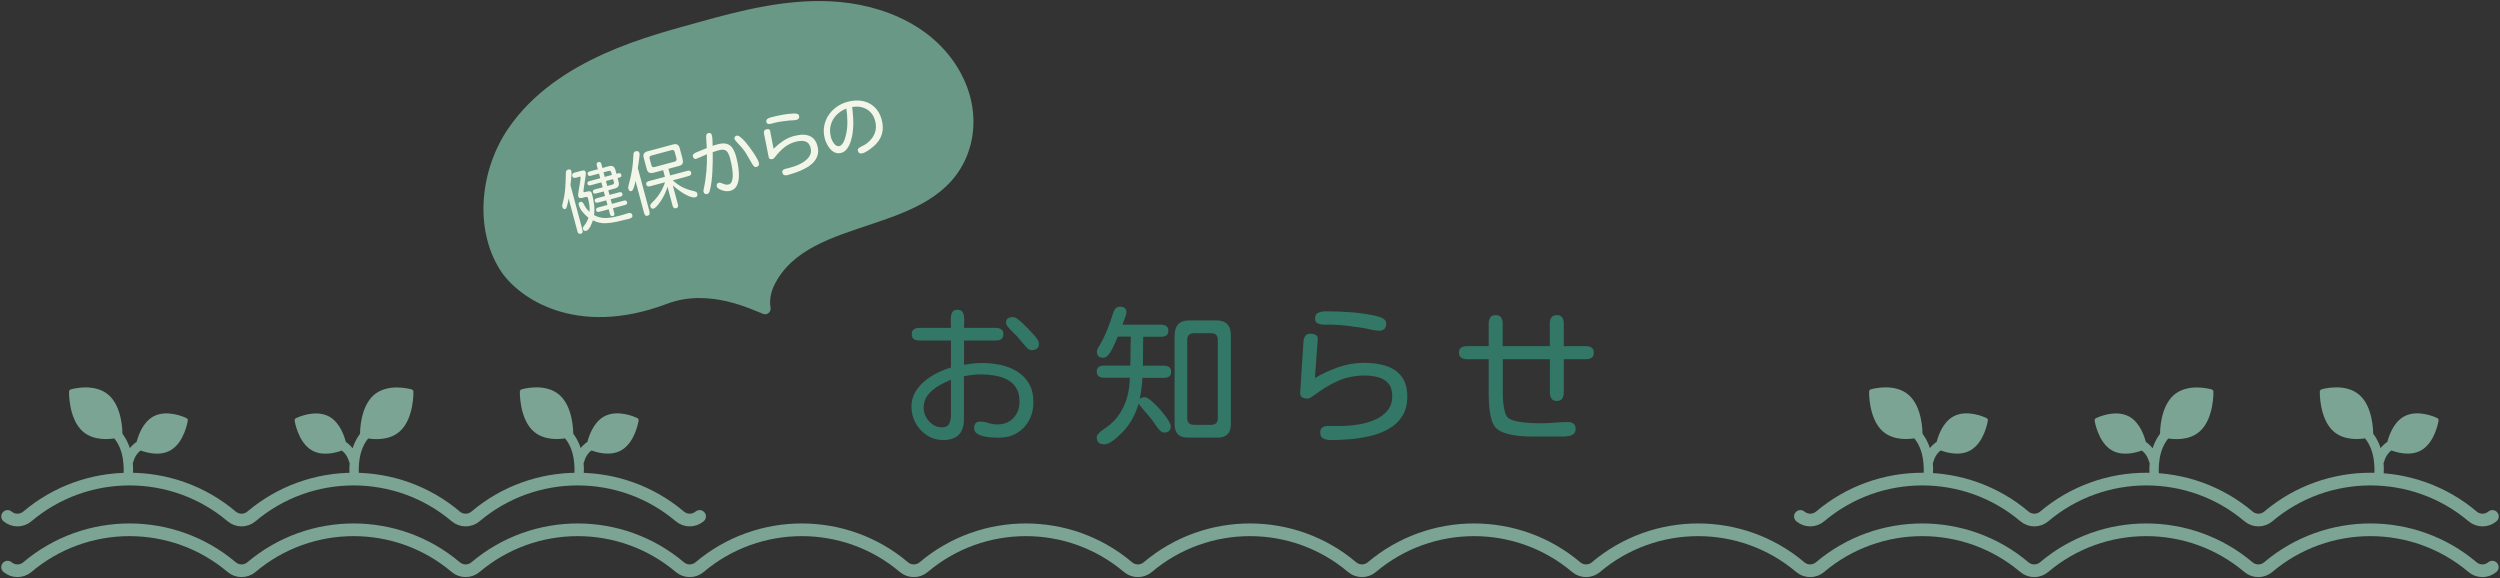
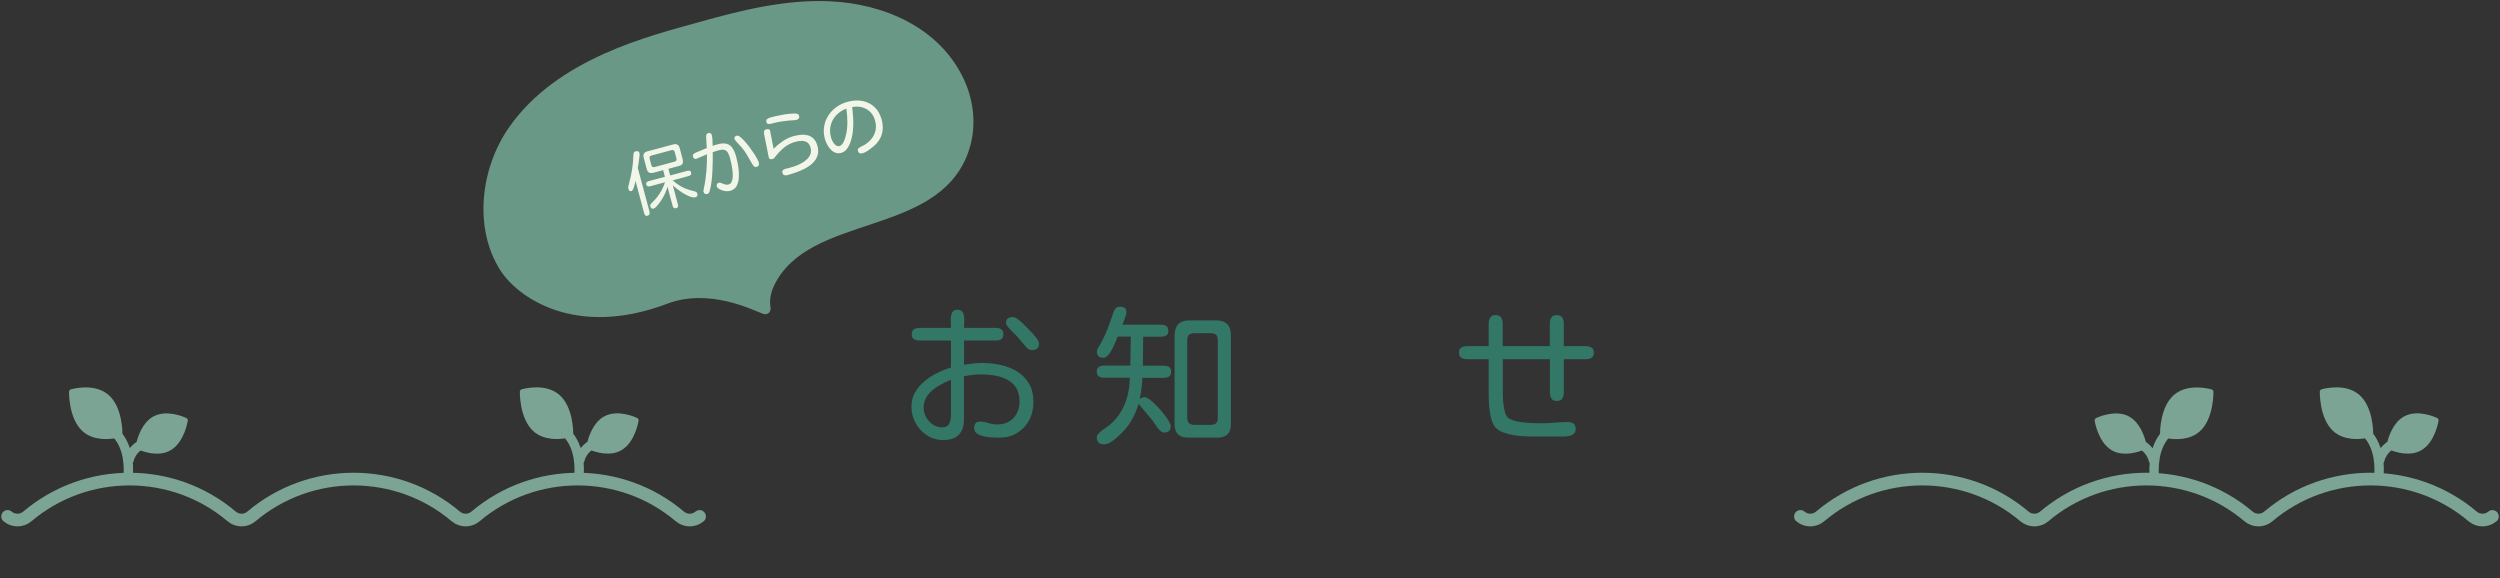
<svg xmlns="http://www.w3.org/2000/svg" id="_レイヤー_2" viewBox="0 0 493 114">
  <rect x="0" y="0" width="493" height="114" fill="#333333" stroke="none" />
  <defs>
    <style>.cls-1{fill:#7ba494;stroke-linejoin:round;}.cls-1,.cls-2{stroke:#7ba494;stroke-linecap:round;}.cls-3{fill:#376;}.cls-4{fill:#6a9886;}.cls-5,.cls-2{fill:none;}.cls-6{fill:#f1f6e8;}.cls-2{stroke-miterlimit:10;stroke-width:2.5px;}</style>
  </defs>
  <g id="_レイアウト">
-     <path class="cls-1" d="M70.34,94.49c-.23-2.19-.22-6.02,2.07-8.56,1.42.25,4.2.45,6.09-1.23,2.63-2.34,2.53-7.43,2.53-7.43,0,0-.02,0-.05-.01-.47-.13-4.48-1.16-6.96,1.04-2.48,2.2-2.53,6.84-2.53,7.38,0,.03,0,.05,0,.05-.84,1.06-1.43,2.37-1.77,3.89-.51-1.03-1.25-1.72-1.96-2.17-.3-1.2-1.13-3.77-3.06-4.85-2.42-1.35-5.68.1-6.06.28-.02.01-.04.02-.04.02,0,0,.63,4.06,3.2,5.5,2.04,1.14,4.69.28,5.69-.12.74.52,1.49,1.34,1.83,2.66.02.09.08.17.15.23-.03.35-.06.71-.07,1.08-.02.84.02,1.6.09,2.25.28,0,.56,0,.84,0Z" />
    <path class="cls-1" d="M25.66,94.48c.06-.64.11-1.41.08-2.24,0-.37-.03-.72-.07-1.08.07-.05.12-.13.15-.23.34-1.31,1.09-2.14,1.83-2.66,1,.4,3.65,1.27,5.69.12,2.57-1.44,3.2-5.5,3.2-5.5,0,0-.01,0-.04-.02-.38-.18-3.65-1.63-6.06-.28-1.93,1.08-2.77,3.65-3.06,4.85-.7.45-1.45,1.13-1.96,2.17-.33-1.52-.93-2.84-1.77-3.89,0,0,0-.02,0-.05,0-.54-.05-5.18-2.53-7.38-2.48-2.2-6.49-1.17-6.96-1.04-.03,0-.05.01-.05.01,0,0-.1,5.09,2.53,7.43,1.89,1.68,4.66,1.48,6.09,1.23,2.29,2.54,2.3,6.37,2.07,8.56.28,0,.56-.01.85-.01Z" />
    <path class="cls-2" d="M355.04,101.84c1.12.95,2.76.95,3.89,0,11.61-9.82,28.69-9.82,40.3,0,1.12.95,2.76.95,3.89,0,11.61-9.82,28.69-9.82,40.3,0,1.12.95,2.76.95,3.89,0,11.61-9.82,28.69-9.82,40.3,0,1.12.95,2.76.95,3.89,0" />
    <path class="cls-1" d="M469.59,92.23c-.01-.37-.03-.72-.07-1.08.07-.05.12-.13.15-.23.34-1.31,1.09-2.14,1.83-2.66,1,.4,3.65,1.27,5.69.12,2.57-1.44,3.2-5.5,3.2-5.5,0,0-.01,0-.04-.02-.38-.18-3.65-1.63-6.06-.28-1.93,1.08-2.77,3.65-3.06,4.85-.7.45-1.45,1.13-1.96,2.17-.33-1.52-.93-2.84-1.77-3.89,0,0,0-.02,0-.05,0-.54-.05-5.18-2.53-7.38-2.48-2.2-6.49-1.17-6.96-1.04-.03,0-.05.01-.05.01,0,0-.1,5.09,2.53,7.43,1.89,1.68,4.66,1.48,6.09,1.23,2.29,2.55,2.3,6.38,2.07,8.57.28.01.56.03.84.05.07-.66.11-1.45.09-2.32Z" />
    <path class="cls-1" d="M427.37,85.93c1.42.25,4.2.45,6.09-1.23,2.63-2.34,2.53-7.43,2.53-7.43,0,0-.02,0-.05-.01-.47-.13-4.48-1.16-6.96,1.04-2.48,2.2-2.53,6.84-2.53,7.38,0,.03,0,.05,0,.05-.84,1.06-1.43,2.37-1.77,3.89-.51-1.03-1.25-1.72-1.96-2.17-.3-1.2-1.13-3.77-3.06-4.85-2.42-1.35-5.68.1-6.06.28-.02.01-.04.02-.04.02,0,0,.63,4.06,3.2,5.5,2.04,1.14,4.69.28,5.69-.12.74.52,1.49,1.34,1.83,2.66.02.09.08.17.15.23-.03.35-.06.71-.07,1.08-.02.85.02,1.62.09,2.27.28.01.57.03.85.05-.23-2.18-.24-6.06,2.07-8.62Z" />
-     <path class="cls-1" d="M380.71,92.23c-.01-.37-.03-.72-.07-1.08.07-.05.12-.13.15-.23.34-1.31,1.09-2.14,1.83-2.66,1,.4,3.65,1.27,5.69.12,2.57-1.44,3.2-5.5,3.2-5.5,0,0-.01,0-.04-.02-.38-.18-3.65-1.63-6.06-.28-1.93,1.08-2.77,3.65-3.06,4.85-.7.45-1.45,1.13-1.96,2.17-.33-1.52-.93-2.84-1.77-3.89,0,0,0-.02,0-.05,0-.54-.05-5.18-2.53-7.38-2.48-2.2-6.49-1.17-6.96-1.04-.03,0-.05.01-.05.01,0,0-.1,5.09,2.53,7.43,1.89,1.68,4.66,1.48,6.09,1.23,2.29,2.54,2.3,6.37,2.07,8.56.28,0,.56.01.84.03.07-.65.11-1.43.09-2.28Z" />
-     <path class="cls-2" d="M1.5,111.84c1.12.95,2.76.95,3.89,0,11.61-9.82,28.69-9.82,40.3,0,1.12.95,2.76.95,3.89,0,11.61-9.82,28.69-9.82,40.3,0,1.12.95,2.76.95,3.89,0,11.61-9.82,28.69-9.82,40.3,0,1.12.95,2.76.95,3.89,0,11.61-9.82,28.69-9.82,40.3,0,1.12.95,2.76.95,3.89,0,11.61-9.82,28.69-9.82,40.3,0,1.12.95,2.76.95,3.89,0,11.61-9.82,28.69-9.82,40.3,0,1.12.95,2.76.95,3.89,0,11.61-9.82,28.69-9.82,40.3,0,1.12.95,2.76.95,3.89,0,11.61-9.82,28.69-9.82,40.3,0,1.12.95,2.76.95,3.89,0,11.61-9.82,28.69-9.82,40.3,0,1.12.95,2.76.95,3.89,0,11.61-9.82,28.69-9.82,40.3,0,1.12.95,2.76.95,3.89,0,11.61-9.82,28.69-9.82,40.3,0,1.12.95,2.76.95,3.89,0" />
    <path class="cls-3" d="M185.98,86.77c-1.17,0-2.23-.31-3.18-.92-.95-.62-1.69-1.42-2.24-2.42-.55-1-.82-2.07-.82-3.22,0-1.04.23-1.97.7-2.81.47-.84,1.09-1.58,1.88-2.23.78-.64,1.63-1.19,2.53-1.64.91-.45,1.8-.8,2.68-1.05v-5.33h-6.21c-.43,0-.79-.09-1.08-.26s-.44-.5-.44-.97.15-.82.44-1,.65-.26,1.08-.26h6.21c0-.29-.01-.64-.03-1.04-.02-.4-.01-.8.03-1.19.04-.39.16-.71.35-.97.19-.25.51-.38.94-.38s.74.13.94.38c.19.25.31.58.35.97.04.39.05.79.03,1.19-.02.4-.03.75-.03,1.04h6.27c.43,0,.79.09,1.07.28.28.19.42.51.42.98s-.14.79-.42.97c-.28.18-.64.26-1.07.26h-6.27v4.78c.59-.1,1.17-.18,1.76-.25.59-.07,1.18-.1,1.79-.1,1.27,0,2.5.13,3.71.4s2.29.7,3.25,1.3c.97.61,1.74,1.4,2.31,2.39.58.99.86,2.21.86,3.68,0,1.31-.28,2.49-.85,3.54-.57,1.05-1.36,1.89-2.37,2.5-1.02.62-2.2.92-3.54.92-.29,0-.71-.01-1.26-.03-.55-.02-1.1-.09-1.66-.21s-1.03-.3-1.42-.56c-.39-.25-.59-.62-.59-1.08,0-.37.08-.68.25-.92.17-.24.45-.37.86-.37.59,0,1.16.09,1.71.28.56.19,1.14.28,1.74.28,1.33,0,2.39-.42,3.19-1.27.8-.85,1.2-1.93,1.2-3.24,0-1.11-.22-2.02-.67-2.72-.45-.7-1.04-1.25-1.79-1.63-.74-.38-1.57-.64-2.48-.79s-1.82-.22-2.74-.22c-.55,0-1.09.03-1.64.1-.55.07-1.09.16-1.64.28v8.47c0,2.73-1.38,4.1-4.13,4.1ZM185.74,84.28c.7,0,1.18-.23,1.42-.7.24-.47.37-1.01.37-1.61v-7.09c-.78.31-1.59.71-2.43,1.2-.84.49-1.54,1.09-2.11,1.8-.57.71-.85,1.56-.85,2.53,0,.63.16,1.24.48,1.83.32.6.76,1.08,1.3,1.46.55.38,1.15.57,1.82.57ZM203.5,69.04c-.31,0-.59-.1-.83-.31-.24-.21-.45-.42-.63-.66-.51-.62-1.02-1.22-1.52-1.79-.14-.16-.38-.4-.73-.73-.35-.33-.67-.67-.97-1.03s-.44-.63-.44-.85c0-.43.13-.73.38-.89.25-.17.58-.25.97-.25.27,0,.58.12.92.37.34.24.69.54,1.05.88.36.34.68.66.97.97.28.3.49.52.63.66.18.18.39.41.64.69.25.28.47.58.66.88.19.3.28.59.28.86,0,.43-.13.74-.4.92-.26.19-.59.28-.98.28Z" />
    <path class="cls-3" d="M217.6,87.59c-.88,0-1.32-.46-1.32-1.38,0-.23.12-.48.37-.73.24-.25.51-.49.81-.7.29-.21.52-.37.67-.47,1.05-.72,1.93-1.61,2.62-2.65.69-1.04,1.21-2.18,1.54-3.4.33-1.22.5-2.46.5-3.71v-.06h-5.1c-.41,0-.75-.09-1.01-.28-.26-.19-.4-.49-.4-.92s.13-.76.4-.94.6-.26,1.01-.26h5.21l.09-5.71h-2.58c-.1.23-.24.58-.42,1.03-.19.45-.41.92-.66,1.41-.25.49-.53.9-.82,1.23-.29.33-.61.5-.94.5-.84,0-1.26-.4-1.26-1.2,0-.21.05-.41.16-.6.11-.19.21-.37.31-.54.62-1.05,1.15-2.13,1.58-3.22.43-1.09.83-2.22,1.2-3.37.1-.33.25-.6.45-.82.21-.21.49-.32.86-.32s.67.08.91.23c.23.16.35.44.35.85,0,.18-.05.42-.16.75-.11.32-.22.64-.34.97s-.22.57-.29.75h7.62c.41,0,.75.09,1.03.26.27.18.41.49.41.94s-.14.76-.41.92c-.27.17-.62.25-1.03.25h-3.52l-.06,5.62v.09h4.13c.41,0,.75.09,1.03.26.27.18.41.49.41.94s-.14.76-.41.94c-.27.18-.62.26-1.03.26h-4.22c-.08,1.39-.25,2.77-.53,4.16.29-.23.63-.35,1.03-.35.21,0,.53.16.94.47.41.31.85.71,1.33,1.2.48.49.93,1,1.36,1.54.43.54.78,1.03,1.05,1.48.27.45.41.79.41,1.03,0,.84-.44,1.26-1.32,1.26-.29,0-.6-.17-.91-.51-.31-.34-.61-.72-.88-1.14-.27-.42-.5-.74-.67-.95l-2.37-2.81-.18-.32c-.31,1.07-.73,2.09-1.26,3.05-.53.96-1.18,1.84-1.96,2.64-.29.29-.64.62-1.05,1-.41.37-.85.69-1.3.97-.46.27-.92.41-1.39.41ZM234.27,86.3c-1.76,0-2.64-.88-2.64-2.64v-17.43c0-1,.23-1.75.7-2.27.47-.52,1.21-.78,2.23-.78h5.27c1.93,0,2.9.98,2.9,2.93v17.55c0,1.76-.88,2.64-2.64,2.64h-5.83ZM235.53,83.78h3.22c.51,0,.87-.11,1.08-.34.21-.22.32-.58.32-1.07v-15.26c0-.51-.11-.87-.32-1.08-.22-.21-.58-.32-1.08-.32h-3.22c-.49,0-.85.11-1.07.32-.22.22-.34.58-.34,1.08v15.26c0,.49.11.85.34,1.07.22.22.58.34,1.07.34Z" />
-     <path class="cls-3" d="M262.35,86.77c-.51,0-.97-.1-1.38-.29-.41-.2-.62-.6-.62-1.2,0-.49.15-.82.45-1.01.3-.19.67-.28,1.1-.28.39,0,.77,0,1.14.01.37.01.74.01,1.11.01.74,0,1.57-.04,2.49-.13.92-.09,1.84-.25,2.77-.5.93-.24,1.78-.59,2.56-1.04.78-.45,1.41-1.02,1.88-1.7.47-.68.7-1.51.7-2.49,0-1.09-.25-1.93-.75-2.52s-1.16-1-1.98-1.23-1.7-.35-2.64-.35c-2.01,0-3.82.37-5.42,1.1-1.6.73-3.18,1.69-4.75,2.89-.2.14-.39.26-.57.38-.19.12-.41.18-.66.18-.37,0-.69-.08-.97-.23-.27-.16-.41-.45-.41-.88v-.15l.64-9.93c.04-.45.16-.83.35-1.14.19-.31.54-.47,1.03-.47.33,0,.65.06.97.19.31.13.47.4.47.81v.12l-.56,7.62c1.46-.86,3.01-1.57,4.64-2.14,1.63-.57,3.31-.85,5.02-.85,1.15,0,2.24.1,3.27.31s1.93.56,2.72,1.05,1.42,1.18,1.88,2.04c.46.86.69,1.94.69,3.25,0,1.54-.34,2.84-1.01,3.88-.67,1.04-1.56,1.88-2.67,2.5-1.1.63-2.33,1.09-3.68,1.41-1.35.31-2.71.52-4.07.63-1.37.11-2.63.16-3.78.16ZM271.9,65.21c-.14,0-.29-.01-.45-.04-.17-.03-.33-.05-.48-.07-.33-.04-.67-.1-1.03-.19s-.69-.16-1.03-.22c-1.02-.16-2.07-.3-3.15-.44-1.08-.14-2.14-.21-3.18-.23h-1.49c-.41,0-.81-.08-1.19-.23-.38-.16-.57-.48-.57-.97,0-.6.23-1,.69-1.17.46-.18.93-.26,1.42-.26,1.62,0,3.26.06,4.91.18,1.65.12,3.27.35,4.85.7.25.06.55.14.89.25.34.11.64.26.89.47.25.21.38.48.38.83,0,.94-.49,1.41-1.46,1.41Z" />
    <path class="cls-3" d="M302.65,86.09c-.53,0-1.15-.01-1.86-.04-.71-.03-1.45-.1-2.21-.22s-1.46-.3-2.11-.54c-.64-.24-1.16-.57-1.55-.98-.29-.33-.53-.78-.72-1.33-.19-.56-.32-1.16-.41-1.82-.09-.65-.15-1.29-.18-1.9s-.04-1.13-.04-1.54v-6.88h-4.25c-.43,0-.81-.09-1.13-.28-.32-.19-.48-.52-.48-1.01s.16-.85.48-1.03.7-.26,1.13-.26h4.25v-4.45c0-.47.1-.86.31-1.19s.56-.48,1.07-.48.86.16,1.07.48.31.72.31,1.19v4.45h9.29v-4.45c0-.47.1-.86.31-1.19s.56-.48,1.07-.48.86.16,1.07.48.31.72.31,1.19v4.45h4.34c.45,0,.82.09,1.13.28.3.19.45.52.45,1.01s-.15.83-.45,1.01c-.3.19-.68.28-1.13.28h-4.34v6.53c0,.47-.1.87-.29,1.2-.2.33-.56.5-1.08.5s-.89-.17-1.08-.5c-.2-.33-.29-.73-.29-1.2v-6.53h-9.29v6.53c0,.29,0,.67.03,1.13.02.46.06.94.13,1.45.07.51.17.98.29,1.41.13.43.31.75.54.97.29.27.72.49,1.29.64.57.16,1.19.27,1.86.34.67.07,1.31.11,1.92.13.6.02,1.09.03,1.46.03.9,0,1.79-.04,2.68-.12.89-.08,1.78-.12,2.68-.12.45,0,.81.11,1.08.32.27.22.41.57.41,1.05,0,.43-.13.75-.4.97s-.59.36-.98.42c-.39.07-.79.1-1.19.1h-5.49Z" />
    <path class="cls-2" d="M1.5,101.84c1.12.95,2.76.95,3.89,0,11.61-9.82,28.69-9.82,40.3,0,1.12.95,2.76.95,3.89,0,11.61-9.82,28.69-9.82,40.3,0,1.12.95,2.76.95,3.89,0,11.61-9.82,28.69-9.82,40.3,0,1.12.95,2.76.95,3.89,0" />
    <path class="cls-1" d="M114.55,94.49c.06-.65.11-1.42.09-2.26-.01-.37-.03-.72-.07-1.08.07-.05.12-.13.15-.23.34-1.31,1.09-2.14,1.83-2.66,1,.4,3.65,1.27,5.69.12,2.57-1.44,3.2-5.5,3.2-5.5,0,0-.01,0-.04-.02-.38-.18-3.65-1.63-6.06-.28-1.93,1.08-2.77,3.65-3.06,4.85-.7.45-1.45,1.13-1.96,2.17-.33-1.52-.93-2.84-1.77-3.89,0,0,0-.02,0-.05,0-.54-.05-5.18-2.53-7.38-2.48-2.2-6.49-1.17-6.96-1.04-.03,0-.05.01-.05.01,0,0-.1,5.09,2.53,7.43,1.89,1.68,4.66,1.48,6.09,1.23,2.29,2.54,2.3,6.36,2.07,8.55.28,0,.56,0,.84,0Z" />
    <path class="cls-4" d="M150.56,61.91c.79.28,1.54-.43,1.39-1.25-.26-1.38.06-3.01.68-4.31,6.88-14.33,32.01-9.5,38.22-26.07,1.77-4.73,1.37-10-.75-14.58-4.74-10.26-15.81-14.99-26.52-15.45-8.74-.38-17.37,1.76-25.79,4.13-9.42,2.65-27.96,7.03-37.5,20.87-5.54,8.04-6.89,19.7-1.68,27.96,3.46,5.5,14.93,13.52,32.95,6.69,8.4-3.18,16.96,1.3,19,2.02Z" />
-     <path class="cls-6" d="M114.52,46.09c-.19.05-.34.03-.44-.07-.1-.1-.17-.24-.21-.4l-1.74-6.48c0,.07-.03.21-.07.42-.04.21-.09.44-.14.68-.06.25-.12.46-.19.65-.07.19-.15.29-.23.32-.17.04-.3.02-.4-.06-.1-.09-.17-.21-.21-.37-.03-.11-.03-.23,0-.39.03-.15.06-.28.09-.38.25-.98.42-1.97.49-2.95.07-.98.11-1.97.12-2.98,0-.16.04-.3.1-.41.06-.11.17-.19.34-.23.16-.04.3-.04.41,0,.12.04.2.15.24.32.02.09.03.23.03.44,0,.2-.02.44-.04.69-.02.26-.05.51-.08.75-.03.24-.05.45-.07.63-.02.17-.02.28,0,.33l2.35,8.77c.04.17.05.32,0,.46-.04.14-.15.23-.35.28ZM115.58,45.52c-.17.04-.3.03-.41-.05s-.18-.2-.22-.36c-.03-.12,0-.26.1-.41.1-.15.19-.27.26-.35.16-.21.3-.44.43-.68.12-.24.22-.49.3-.74-.43-.34-.82-.73-1.18-1.16-.36-.44-.61-.92-.75-1.46-.04-.15-.02-.26.06-.34.08-.08.18-.13.32-.17.12-.03.23-.01.32.06.09.07.17.16.24.27.07.11.12.21.16.29.26.51.61.96,1.04,1.36.04-.45.03-.91-.03-1.36-.06-.45-.15-.89-.26-1.32-.04-.16-.12-.25-.23-.26-.11-.02-.24,0-.39.04-.15.04-.3.09-.46.13-.19.05-.37.07-.53.04-.16-.02-.27-.15-.34-.39-.02-.06,0-.22.02-.47.03-.25.08-.54.13-.88.06-.34.11-.67.17-1.02.06-.34.11-.64.14-.89.03-.25.04-.41.02-.48-.03-.1-.12-.12-.28-.06-.16.06-.33.11-.52.16-.18.05-.34.06-.51.04-.16-.02-.27-.14-.33-.36-.05-.18-.03-.32.06-.43.08-.11.21-.18.38-.23l1.47-.39c.17-.04.32-.05.46-.02.14.03.23.14.28.33.03.1.03.28,0,.56-.03.28-.06.59-.12.94-.05.35-.11.69-.16,1.03-.06.34-.1.63-.13.87-.03.24-.04.39-.03.43.03.11.11.14.25.1.14-.04.29-.08.46-.12.19-.05.38-.06.57-.04.19.03.32.19.4.49.18.68.32,1.37.41,2.08.09.71.09,1.42,0,2.12.58.32,1.16.5,1.74.55.58.05,1.17.02,1.77-.09.6-.11,1.19-.25,1.78-.41.25-.07.49-.14.73-.22.24-.08.48-.15.73-.22.18-.05.35-.05.49,0,.14.05.24.17.3.37.07.25.01.42-.16.53-.17.11-.36.19-.55.24l-.25.05c-.67.18-1.37.35-2.11.51-.74.16-1.45.26-2.14.29-.89.04-1.75-.15-2.56-.57-.05.14-.11.32-.19.53-.08.21-.18.42-.29.64-.11.22-.24.41-.38.58-.14.17-.29.27-.46.31ZM120.87,42.6c-.17.04-.3.03-.39-.05-.09-.08-.16-.19-.2-.34l-.25-.94-1.86.5c-.14.04-.27.04-.38,0-.11-.04-.19-.14-.23-.3-.04-.15-.02-.27.05-.36s.18-.15.32-.19l1.86-.5-.24-.91-1.65.44c-.14.04-.27.04-.38,0-.11-.04-.19-.14-.23-.3-.04-.15-.02-.27.05-.36s.18-.15.32-.19l1.65-.44-.24-.91-1.55.41c-.14.04-.26.04-.37,0-.1-.04-.18-.13-.22-.28s-.02-.27.05-.35c.07-.08.18-.15.32-.18l1.55-.41-.26-.98-2.15.58c-.14.04-.26.04-.37,0-.1-.04-.18-.13-.22-.28-.04-.15-.02-.27.05-.35.07-.09.18-.15.32-.19l2.15-.58-.24-.91-1.65.44c-.32.08-.51-.02-.59-.31-.04-.15-.02-.27.05-.36.07-.09.18-.15.32-.19l1.65-.44c-.04-.15-.09-.32-.16-.52-.07-.19-.09-.38-.08-.55.02-.17.13-.28.34-.34s.36-.01.46.12c.09.14.16.31.2.52.04.21.08.38.12.52l1.29-.35c.68-.18,1.11.07,1.29.76l.2.74c.12-.03.25-.07.38-.1.13-.03.24-.04.35,0,.11.03.18.13.23.29.04.17.03.29-.05.37-.08.08-.18.13-.31.17-.13.03-.25.07-.38.1l.21.79c.18.67-.07,1.09-.75,1.28l-1.29.35.24.91,1.95-.52c.32-.08.51.02.59.31.04.15.02.27-.05.36-.07.09-.18.15-.32.19l-1.95.52.24.91,2.39-.64c.14-.04.27-.04.38,0,.11.04.19.13.23.29.04.16.03.28-.05.37s-.19.16-.34.2l-2.39.64.25.94c.04.14.04.27,0,.39-.03.12-.14.2-.3.24ZM119.26,34.88l1.41-.38-.15-.54c-.03-.11-.09-.2-.18-.24-.09-.05-.19-.06-.3-.02l-1.03.28.24.91ZM119.75,36.68l1.03-.28c.26-.07.35-.23.28-.49l-.16-.59-1.41.38.26.98Z" />
    <path class="cls-6" d="M127.74,42.55c-.2.05-.36.03-.47-.07-.11-.1-.19-.25-.24-.43l-1.71-6.38c0,.08-.03.22-.08.42-.04.21-.1.43-.18.66-.07.24-.15.44-.24.62-.09.18-.18.28-.28.31-.19.05-.34.02-.43-.09-.1-.11-.17-.25-.21-.42-.02-.08-.02-.19,0-.33.02-.14.05-.28.09-.42.04-.14.06-.25.08-.32.49-1.76.77-3.56.83-5.4,0-.17.03-.34.07-.52.05-.17.17-.29.36-.34.19-.05.35-.05.49,0,.14.05.24.17.29.37.03.1.03.28,0,.55-.02.27-.06.57-.11.9-.05.33-.09.63-.13.91-.04.27-.07.47-.09.57l2.28,8.5c.05.19.06.36.03.54-.03.17-.15.29-.37.35ZM133.31,41.05c-.19.05-.34.03-.45-.08-.11-.1-.19-.24-.23-.42l-1-3.72c-.14.5-.32.99-.55,1.46-.23.48-.49.93-.79,1.37-.09.14-.21.31-.37.52-.16.21-.33.41-.51.6-.18.19-.36.3-.52.35-.18.05-.33.03-.43-.06s-.18-.22-.22-.39c-.04-.15-.01-.29.09-.43.1-.13.2-.25.3-.34.37-.34.72-.72,1.05-1.16.33-.44.62-.9.87-1.38.25-.48.45-.96.59-1.43l-2.93.79c-.18.05-.34.05-.48,0-.14-.04-.24-.16-.29-.35-.05-.19-.02-.34.09-.45.11-.1.25-.18.41-.22l3.18-.85-.35-1.31-1.85.5c-.35.09-.64.1-.88,0-.23-.09-.4-.33-.5-.71l-.6-2.23c-.18-.67.07-1.09.74-1.27l5.08-1.36c.67-.18,1.09.06,1.27.71l.57,2.14c.09.35.1.65.02.88-.08.23-.31.4-.7.51l-2.11.57.35,1.31,3.38-.91c.18-.05.33-.05.47-.01.14.04.23.15.28.35.05.19.03.34-.07.45-.1.11-.24.18-.41.23l-3.14.84c.57.54,1.17.97,1.81,1.31.64.33,1.34.59,2.1.76.09.02.2.05.34.09.13.04.26.09.37.16.11.06.18.15.21.27.05.18.05.34,0,.48-.05.13-.18.23-.37.28-.23.06-.5.04-.82-.05-.32-.09-.65-.24-1.01-.42-.35-.19-.7-.4-1.04-.63-.34-.23-.65-.46-.93-.68-.28-.22-.49-.41-.65-.57l1,3.75c.05.18.05.34,0,.48-.04.14-.16.24-.37.3ZM129.05,32.95l4.01-1.08c.15-.04.25-.12.31-.23.06-.11.07-.24.03-.38l-.35-1.31c-.04-.15-.11-.25-.22-.32-.11-.06-.23-.07-.38-.03l-4.01,1.08c-.31.08-.42.28-.34.59l.36,1.33c.08.31.28.42.59.34Z" />
    <path class="cls-6" d="M144.06,37.62c-.28.08-.57.1-.86.08-.29-.02-.57-.09-.84-.19-.1-.04-.23-.09-.37-.15-.14-.06-.28-.15-.4-.24-.12-.1-.2-.2-.23-.33-.11-.4.03-.66.41-.76.13-.04.3,0,.5.08.2.09.42.17.66.25s.49.09.75.02c.29-.08.5-.27.62-.58s.19-.68.2-1.11c0-.43-.02-.88-.09-1.33-.07-.46-.14-.88-.23-1.26-.08-.38-.15-.68-.21-.88-.12-.43-.25-.79-.41-1.07-.16-.28-.38-.47-.66-.57-.28-.09-.66-.08-1.15.05-.19.05-.39.11-.6.18-.2.07-.4.14-.6.2.01.54.01,1.15,0,1.81-.01.66-.04,1.35-.07,2.04s-.1,1.37-.18,2.02c-.08.65-.19,1.23-.34,1.75-.03.13-.08.26-.15.38-.07.12-.18.2-.33.24-.39.1-.63-.04-.74-.43-.03-.1-.03-.21,0-.34.03-.13.05-.24.06-.33.24-1.09.4-2.21.5-3.35.1-1.14.13-2.27.11-3.38l-2.07.89c-.17.07-.32.06-.44-.04-.12-.1-.21-.23-.25-.38-.06-.23-.01-.41.15-.54.16-.13.33-.23.5-.3.35-.14.7-.28,1.05-.43.35-.14.69-.29,1.03-.43l-.13-2.19c0-.17.02-.32.07-.47.06-.14.17-.24.35-.28.37-.1.6.03.7.38.08.3.12.65.13,1.05s.02.76.03,1.08c.16-.05.32-.1.48-.16.16-.05.33-.1.49-.14.77-.21,1.4-.23,1.87-.08.47.15.85.45,1.13.9.28.45.51,1.02.7,1.72.08.29.16.64.24,1.04s.15.83.2,1.29c.05.46.08.92.07,1.38,0,.46-.06.89-.17,1.28-.11.4-.28.74-.51,1.02-.24.28-.56.48-.96.59ZM149.18,32.92c-.19.05-.36.01-.49-.12-.13-.13-.24-.28-.33-.42-.38-.67-.76-1.33-1.15-1.98-.39-.65-.85-1.25-1.39-1.81-.05-.06-.16-.17-.31-.33-.15-.16-.29-.32-.43-.48-.13-.16-.21-.28-.23-.36-.05-.18-.03-.33.06-.44.09-.11.22-.19.38-.23.16-.04.37.03.63.22.26.19.54.46.86.8.31.35.63.73.94,1.14s.61.83.88,1.24.51.79.69,1.13c.19.34.3.6.35.78.12.46-.04.75-.48.86Z" />
    <path class="cls-6" d="M155.38,34.52c-.23.06-.45.07-.66.03-.21-.04-.35-.19-.42-.47-.06-.22-.03-.39.08-.51.11-.12.27-.21.46-.26.18-.05.35-.09.52-.13.17-.04.34-.08.5-.13.33-.09.7-.21,1.11-.36.4-.15.8-.34,1.19-.56.39-.22.73-.48,1.03-.78s.51-.63.64-.99c.13-.36.13-.77.02-1.21-.13-.49-.35-.84-.64-1.05-.29-.2-.64-.31-1.04-.32-.4,0-.81.05-1.23.16-.91.24-1.68.63-2.31,1.15-.63.52-1.23,1.15-1.79,1.87-.07.09-.14.17-.21.24-.07.08-.16.13-.28.16-.17.04-.32.05-.46.01-.14-.04-.24-.15-.29-.35l-.02-.07-.91-4.55c-.04-.21-.03-.39.02-.56.05-.16.19-.28.41-.33.15-.04.3-.05.46-.03s.26.12.31.31v.05s.68,3.5.68,3.5c.56-.56,1.17-1.07,1.83-1.52.67-.45,1.39-.78,2.16-.99.52-.14,1.02-.22,1.51-.26.49-.03.94.02,1.36.15.42.13.78.36,1.09.69.31.33.55.79.7,1.38.19.7.19,1.32.01,1.87-.18.55-.48,1.04-.9,1.45-.42.42-.92.77-1.49,1.08s-1.16.56-1.76.78c-.6.21-1.17.39-1.68.53ZM157.08,23.64c-.06.02-.13.03-.21.03-.08,0-.15.02-.23.03-.15.02-.32.03-.48.04-.17,0-.33.01-.49.02-.48.05-.97.11-1.47.18-.51.07-.99.16-1.46.28l-.67.18c-.19.05-.37.06-.56.04-.19-.02-.31-.15-.37-.37-.07-.27-.02-.48.17-.61.19-.13.39-.23.61-.29.73-.2,1.47-.37,2.23-.51.76-.15,1.51-.24,2.27-.27.12,0,.27,0,.43,0,.17,0,.32.04.46.1.14.06.23.17.27.33.11.42-.05.69-.49.81Z" />
    <path class="cls-6" d="M170.01,30.23c-.43.12-.71-.04-.82-.47-.06-.23-.02-.41.14-.53.15-.13.32-.23.48-.31.2-.1.4-.2.59-.31.19-.1.38-.22.56-.36.72-.54,1.23-1.2,1.53-1.96.3-.76.33-1.58.09-2.46-.18-.68-.48-1.24-.9-1.68-.42-.44-.92-.75-1.5-.94s-1.22-.23-1.9-.14c-.03,0-.05,0-.06,0l-.11.03s-.03,0-.06,0c.09.81.16,1.62.21,2.44.04.82.01,1.63-.09,2.43-.04.36-.11.76-.21,1.19-.1.43-.23.85-.4,1.27-.17.41-.4.78-.67,1.09-.28.31-.62.52-1.03.63-.41.11-.8.09-1.15-.05-.36-.15-.67-.37-.94-.67-.27-.3-.51-.63-.69-1-.19-.37-.33-.72-.42-1.06-.23-.85-.27-1.66-.14-2.44s.41-1.5.83-2.15c.42-.66.96-1.22,1.62-1.69.65-.47,1.39-.81,2.21-1.03,1.01-.27,1.97-.32,2.88-.15.91.17,1.7.56,2.37,1.18.67.61,1.15,1.45,1.44,2.5.56,2.1.04,3.84-1.57,5.25-.31.26-.66.53-1.07.82-.41.28-.81.48-1.22.59ZM165.55,28.8c.19-.05.36-.17.51-.35s.27-.39.38-.63c.11-.24.19-.48.25-.72.06-.24.12-.44.16-.6.18-.79.26-1.64.25-2.54-.02-.9-.08-1.75-.2-2.55-.79.31-1.46.75-1.99,1.31-.53.57-.9,1.22-1.09,1.97-.2.75-.18,1.54.05,2.39.04.17.12.36.21.58.1.22.22.43.37.62.15.2.31.35.5.45.19.1.39.13.61.07Z" />
    <rect class="cls-5" width="493" height="114" />
  </g>
</svg>